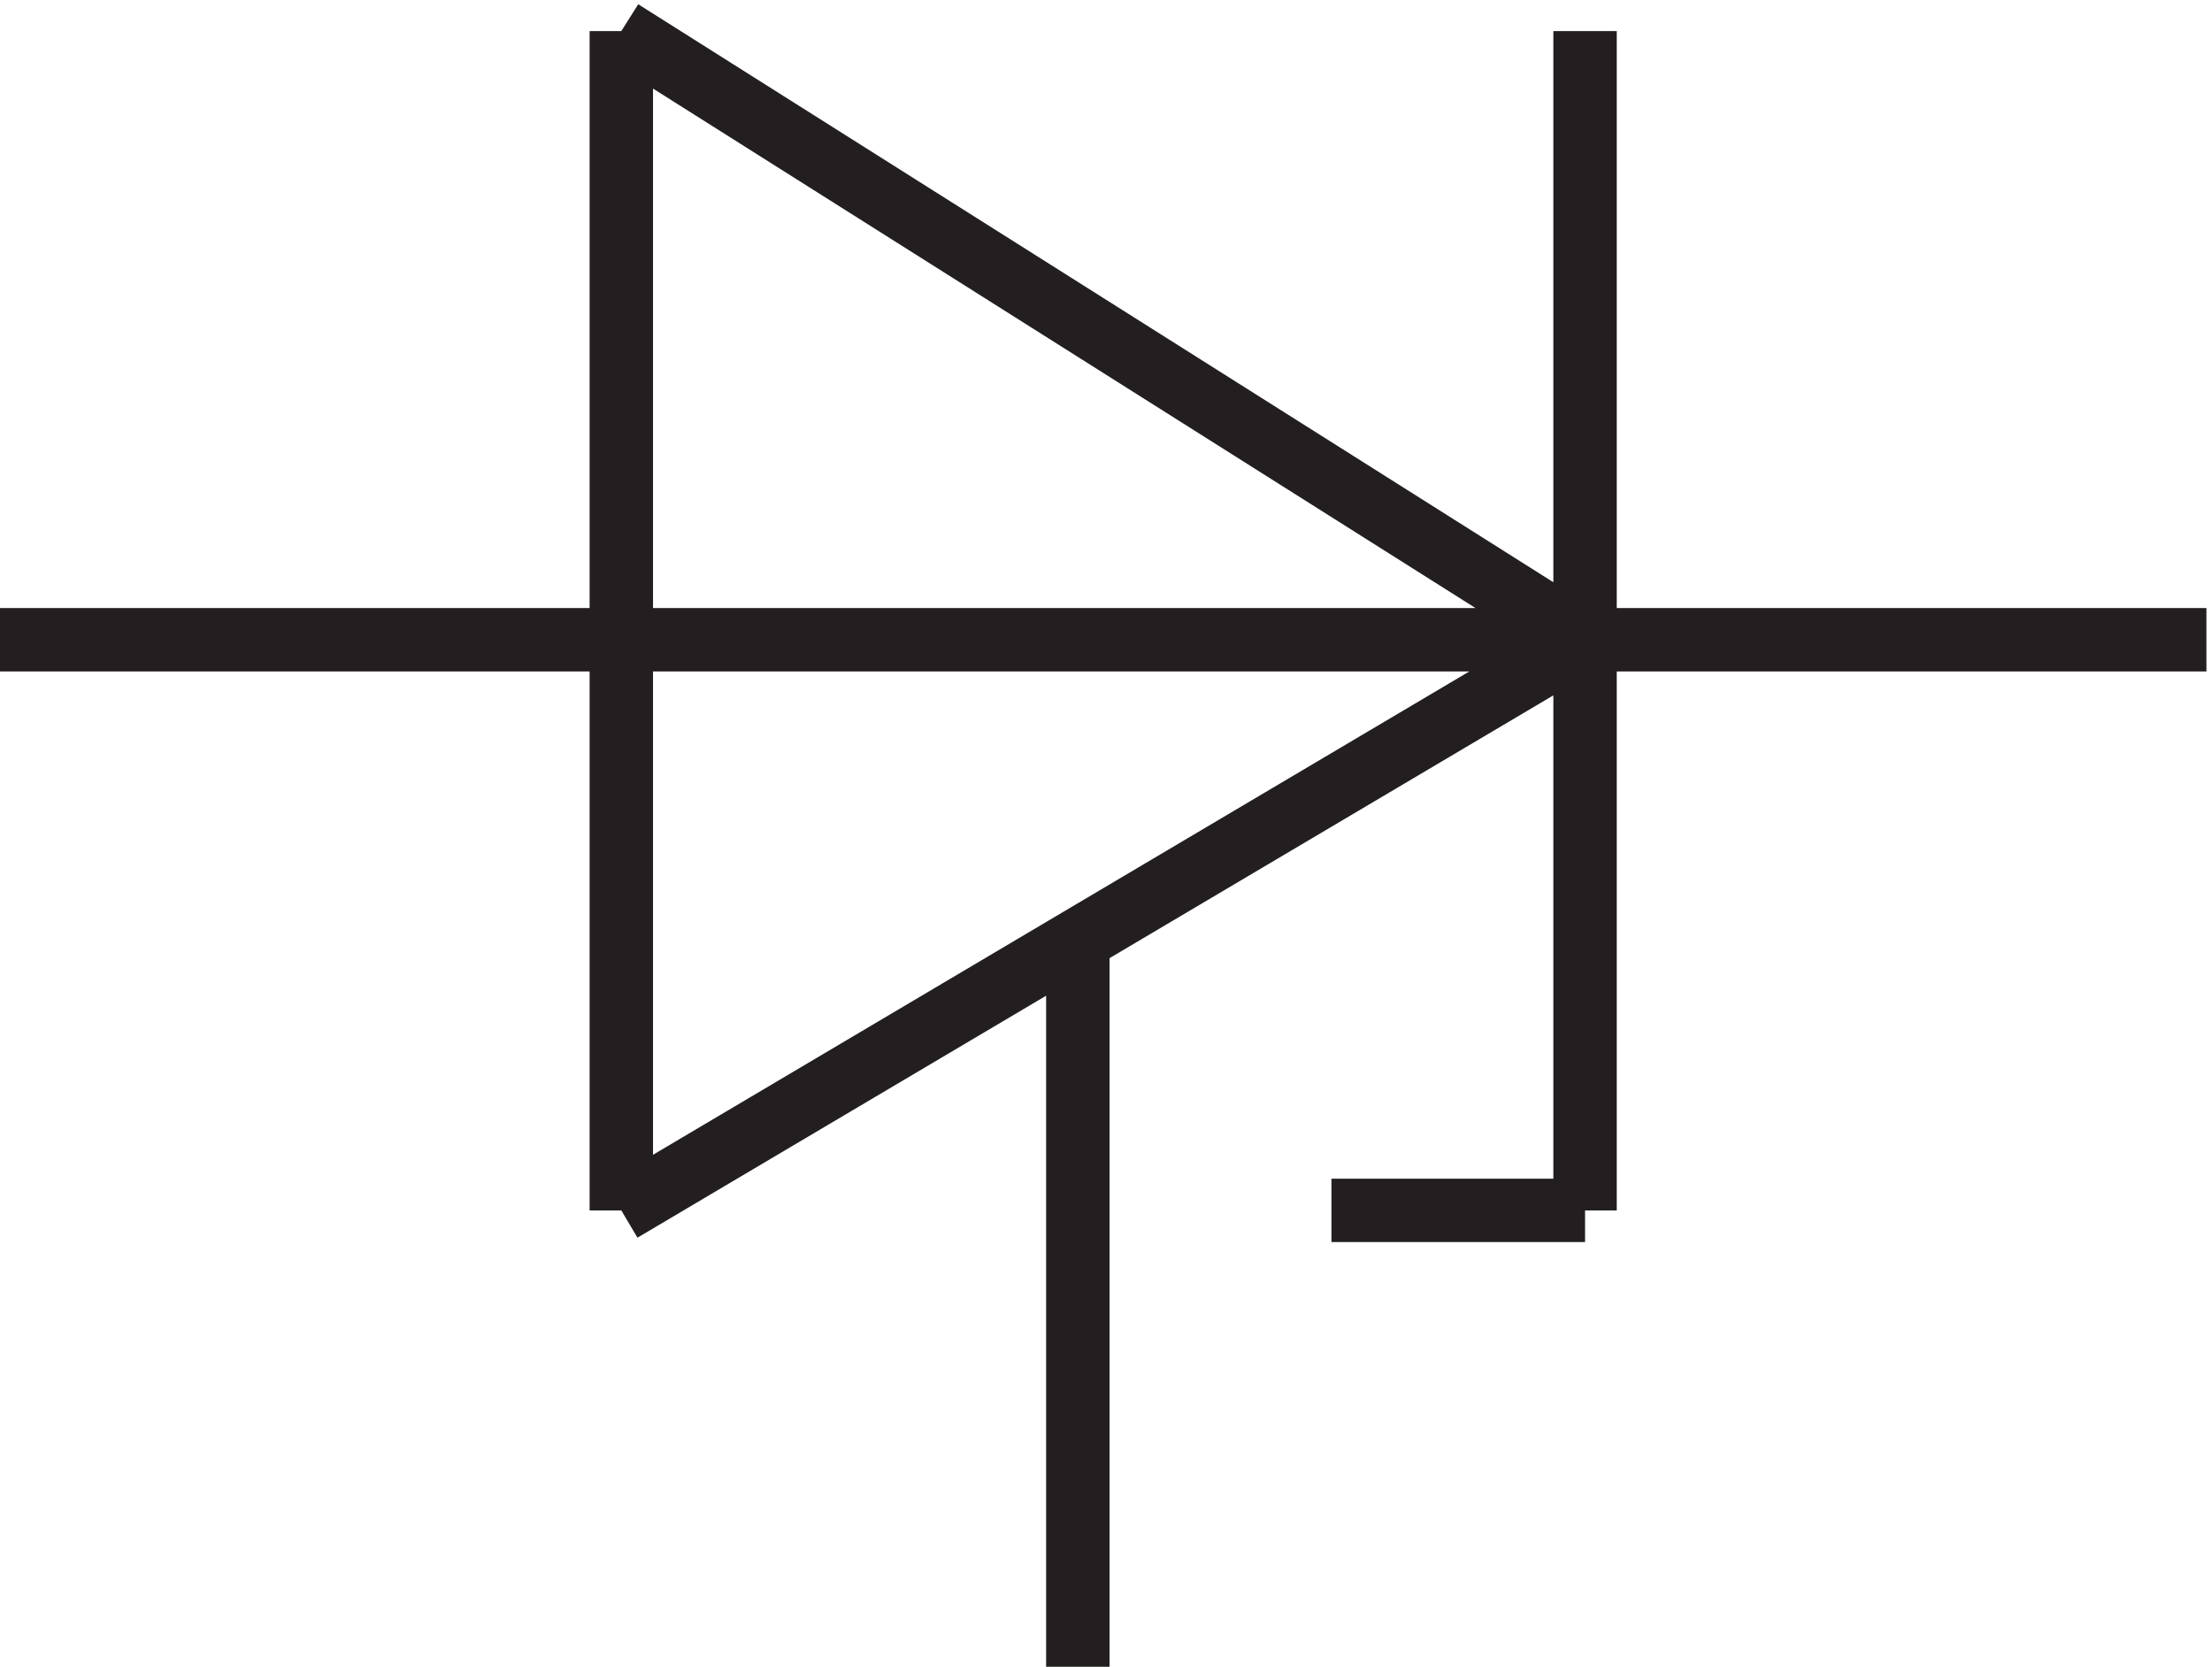
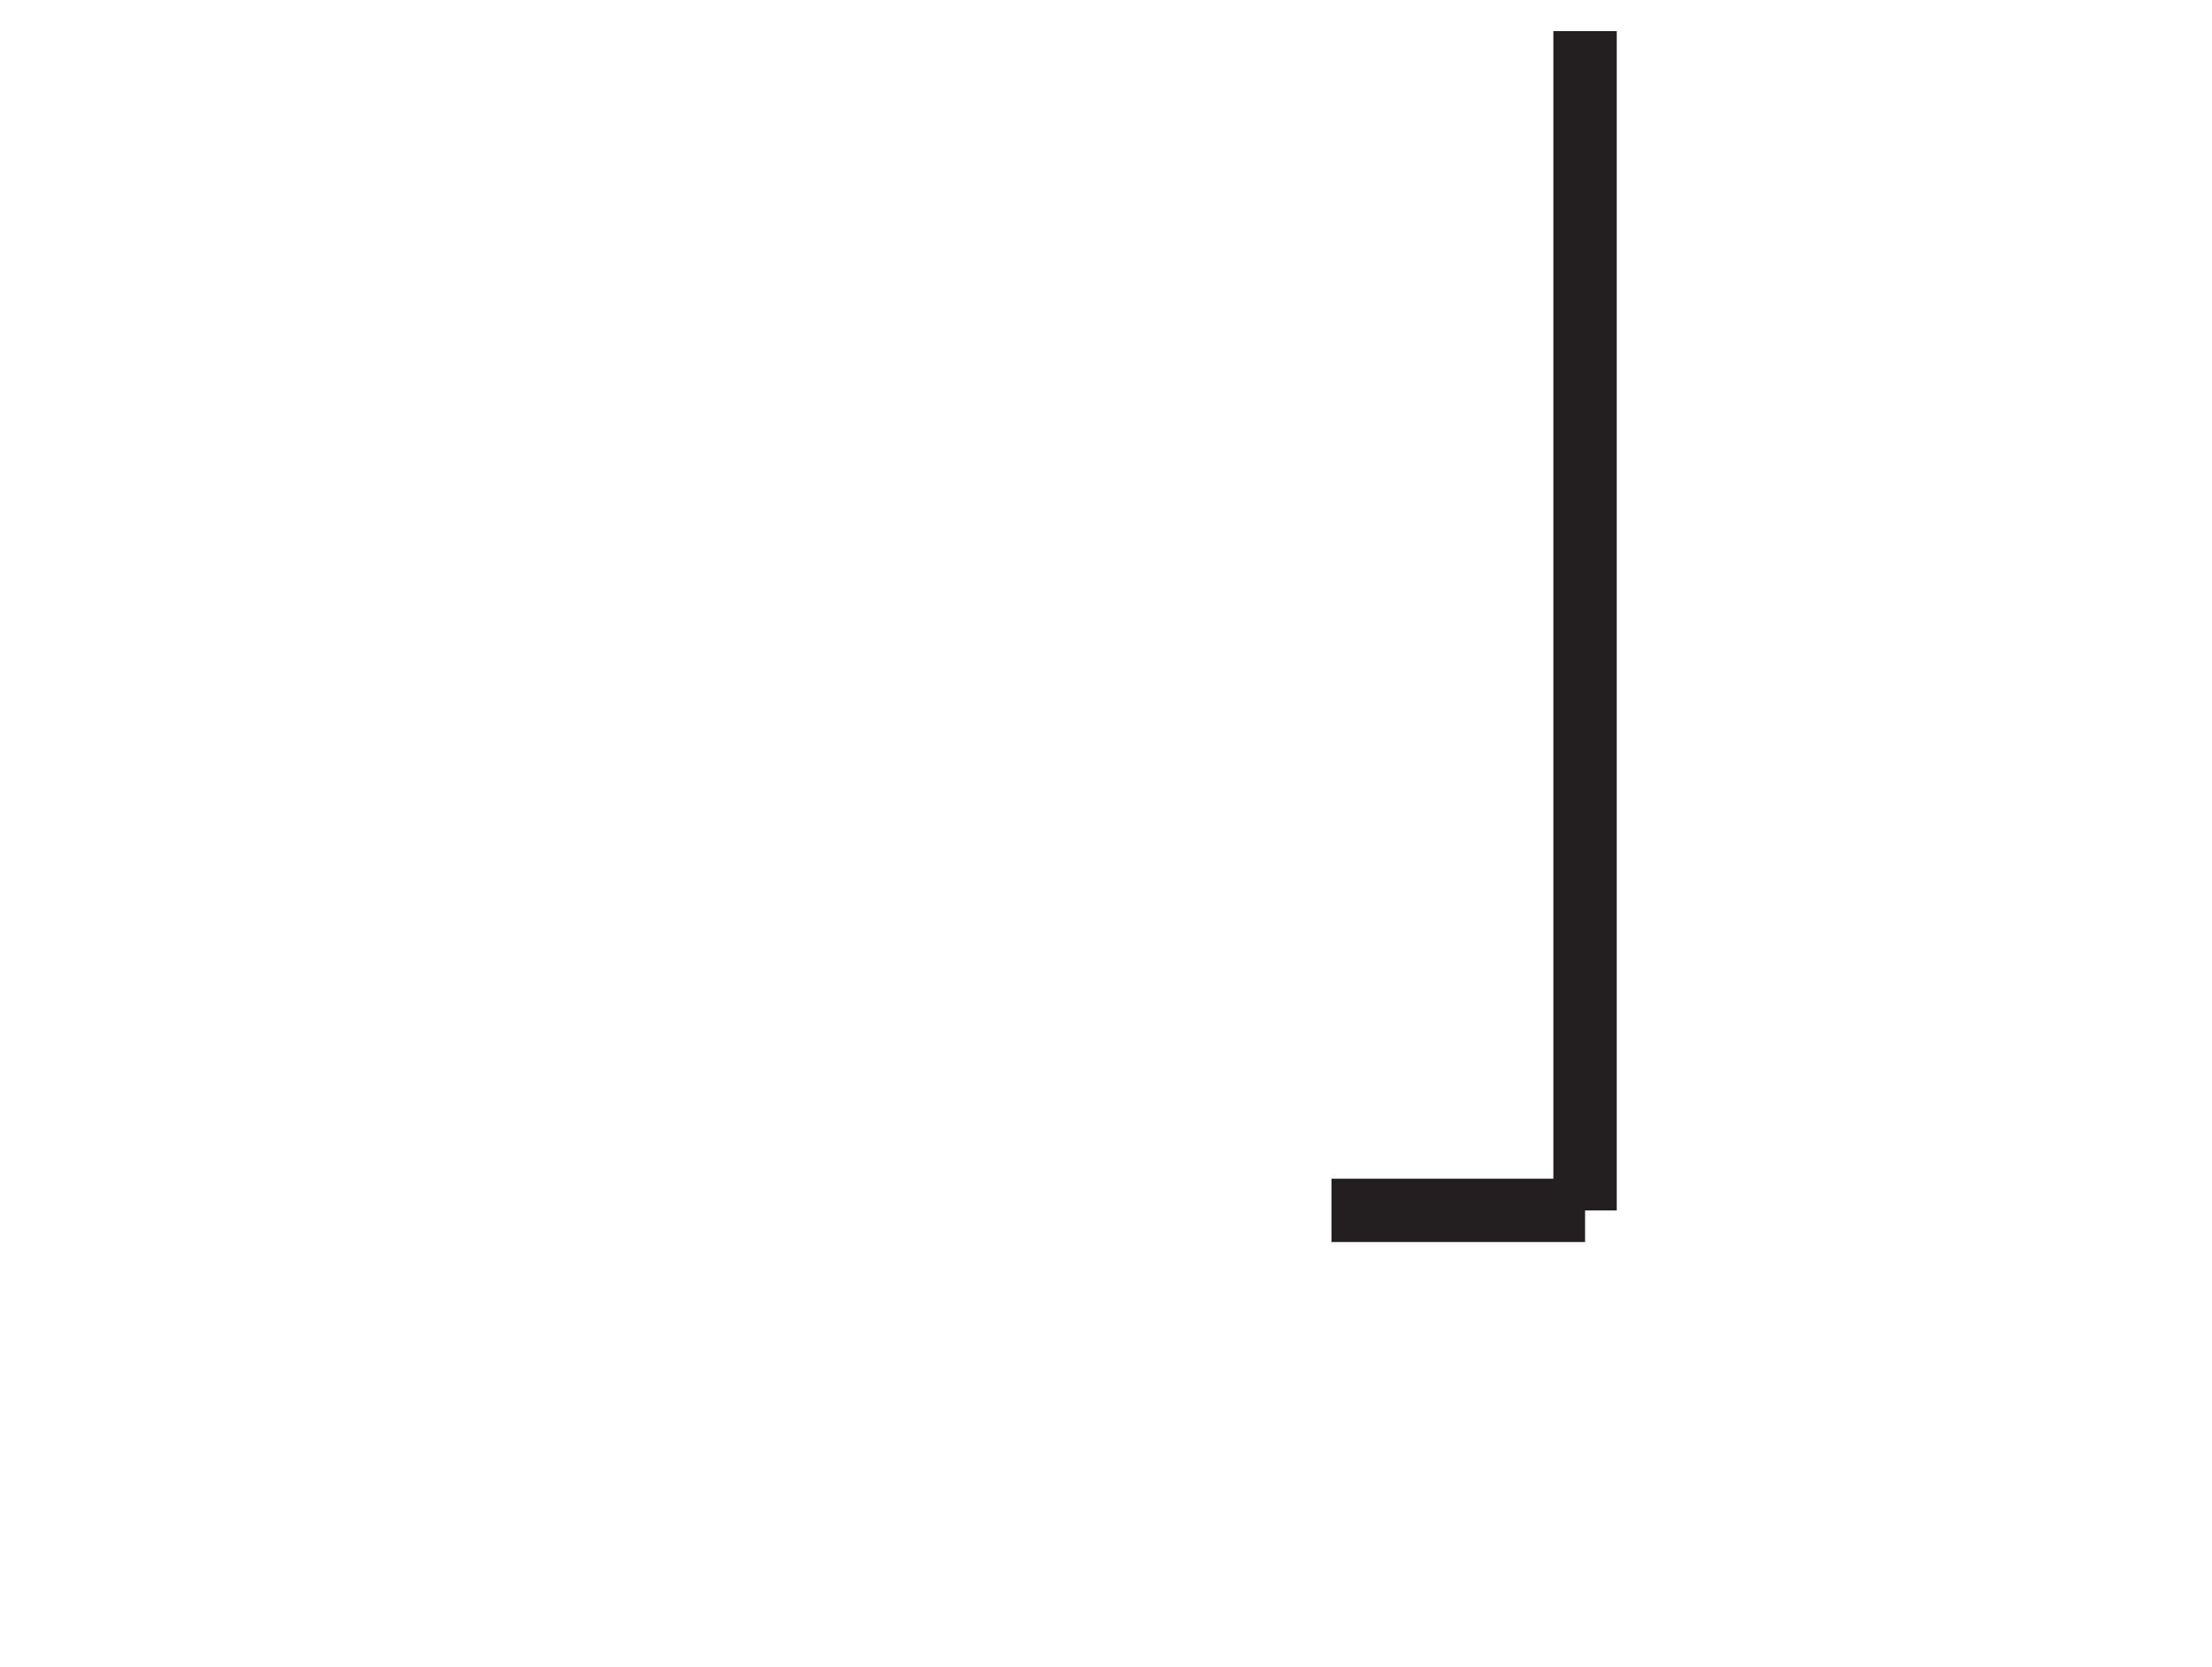
<svg xmlns="http://www.w3.org/2000/svg" xml:space="preserve" width="34.8" height="26.222">
-   <path d="M190.832 196.664v-139.5m0 .004h-30m-157.5 67.496h261m-133.5-37.496v-84m-54 193.496v-139.5m0 139.5 114-72m0 0-114-67.5" style="fill:none;stroke:#231f20;stroke-width:7.5;stroke-linecap:butt;stroke-linejoin:miter;stroke-miterlimit:10;stroke-dasharray:none;stroke-opacity:1" transform="matrix(.133 0 0 -.133 -.444 26.645)" />
+   <path d="M190.832 196.664v-139.5m0 .004h-30m-157.5 67.496m-133.5-37.496v-84m-54 193.496v-139.5m0 139.5 114-72m0 0-114-67.5" style="fill:none;stroke:#231f20;stroke-width:7.5;stroke-linecap:butt;stroke-linejoin:miter;stroke-miterlimit:10;stroke-dasharray:none;stroke-opacity:1" transform="matrix(.133 0 0 -.133 -.444 26.645)" />
</svg>